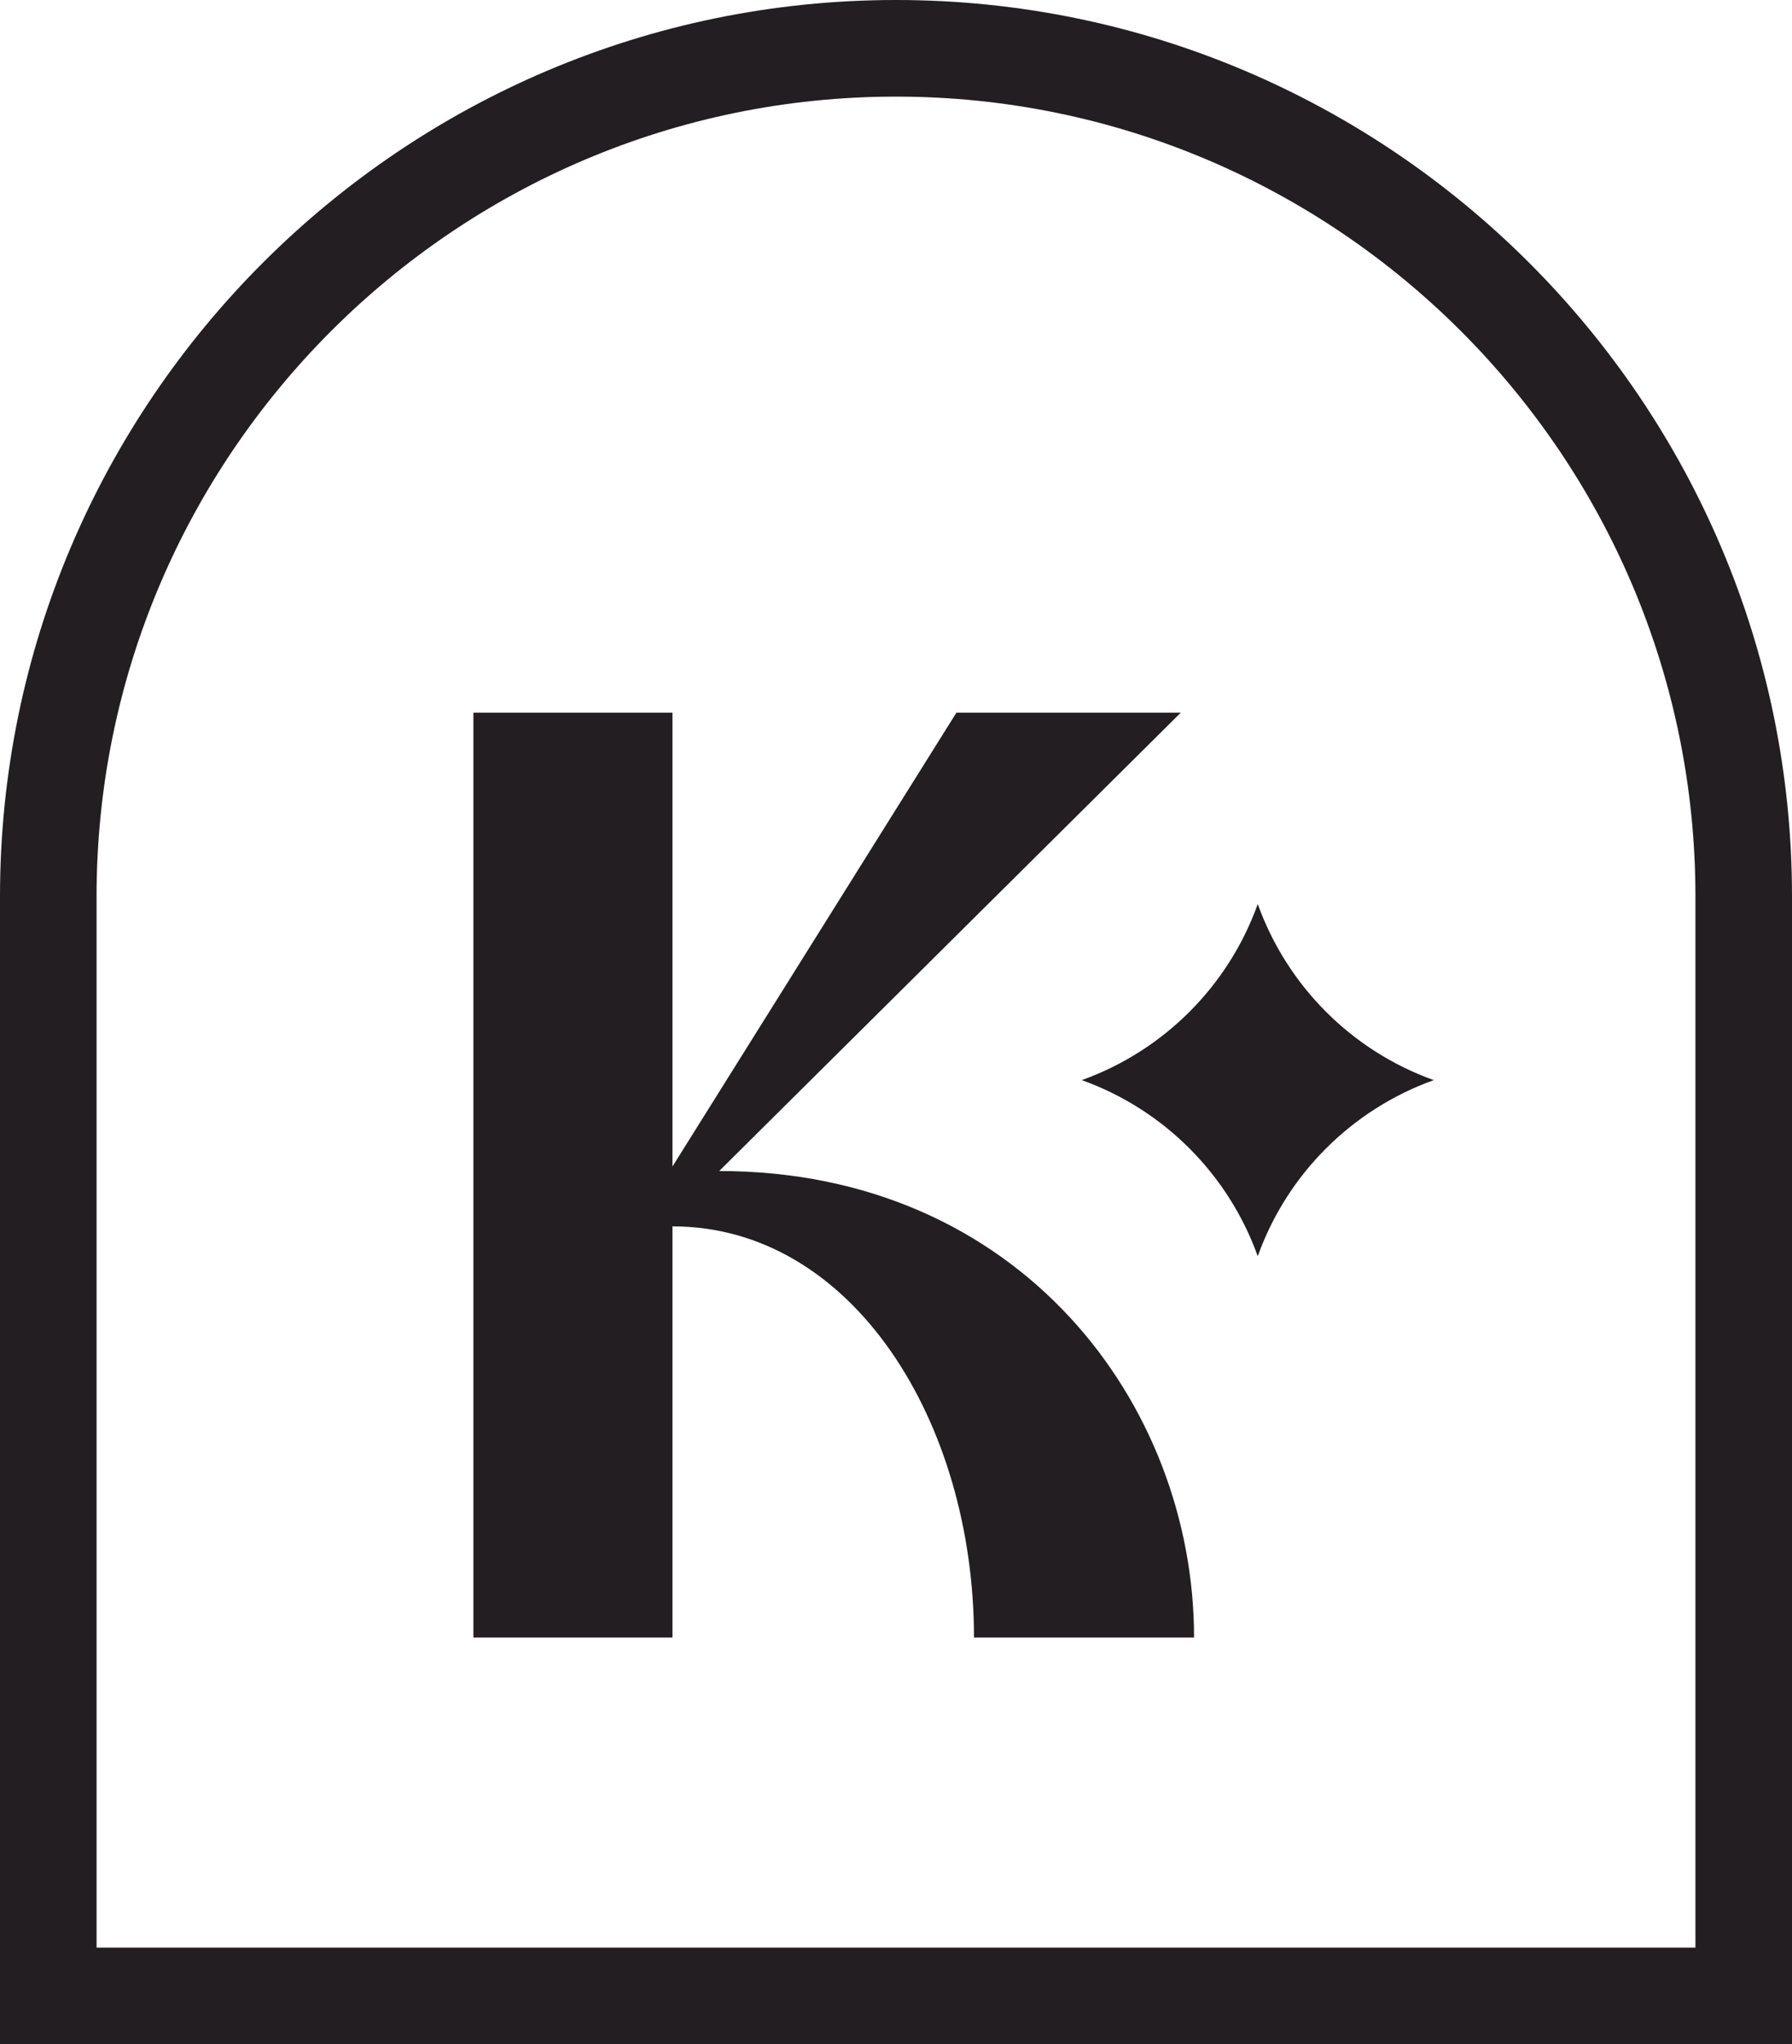
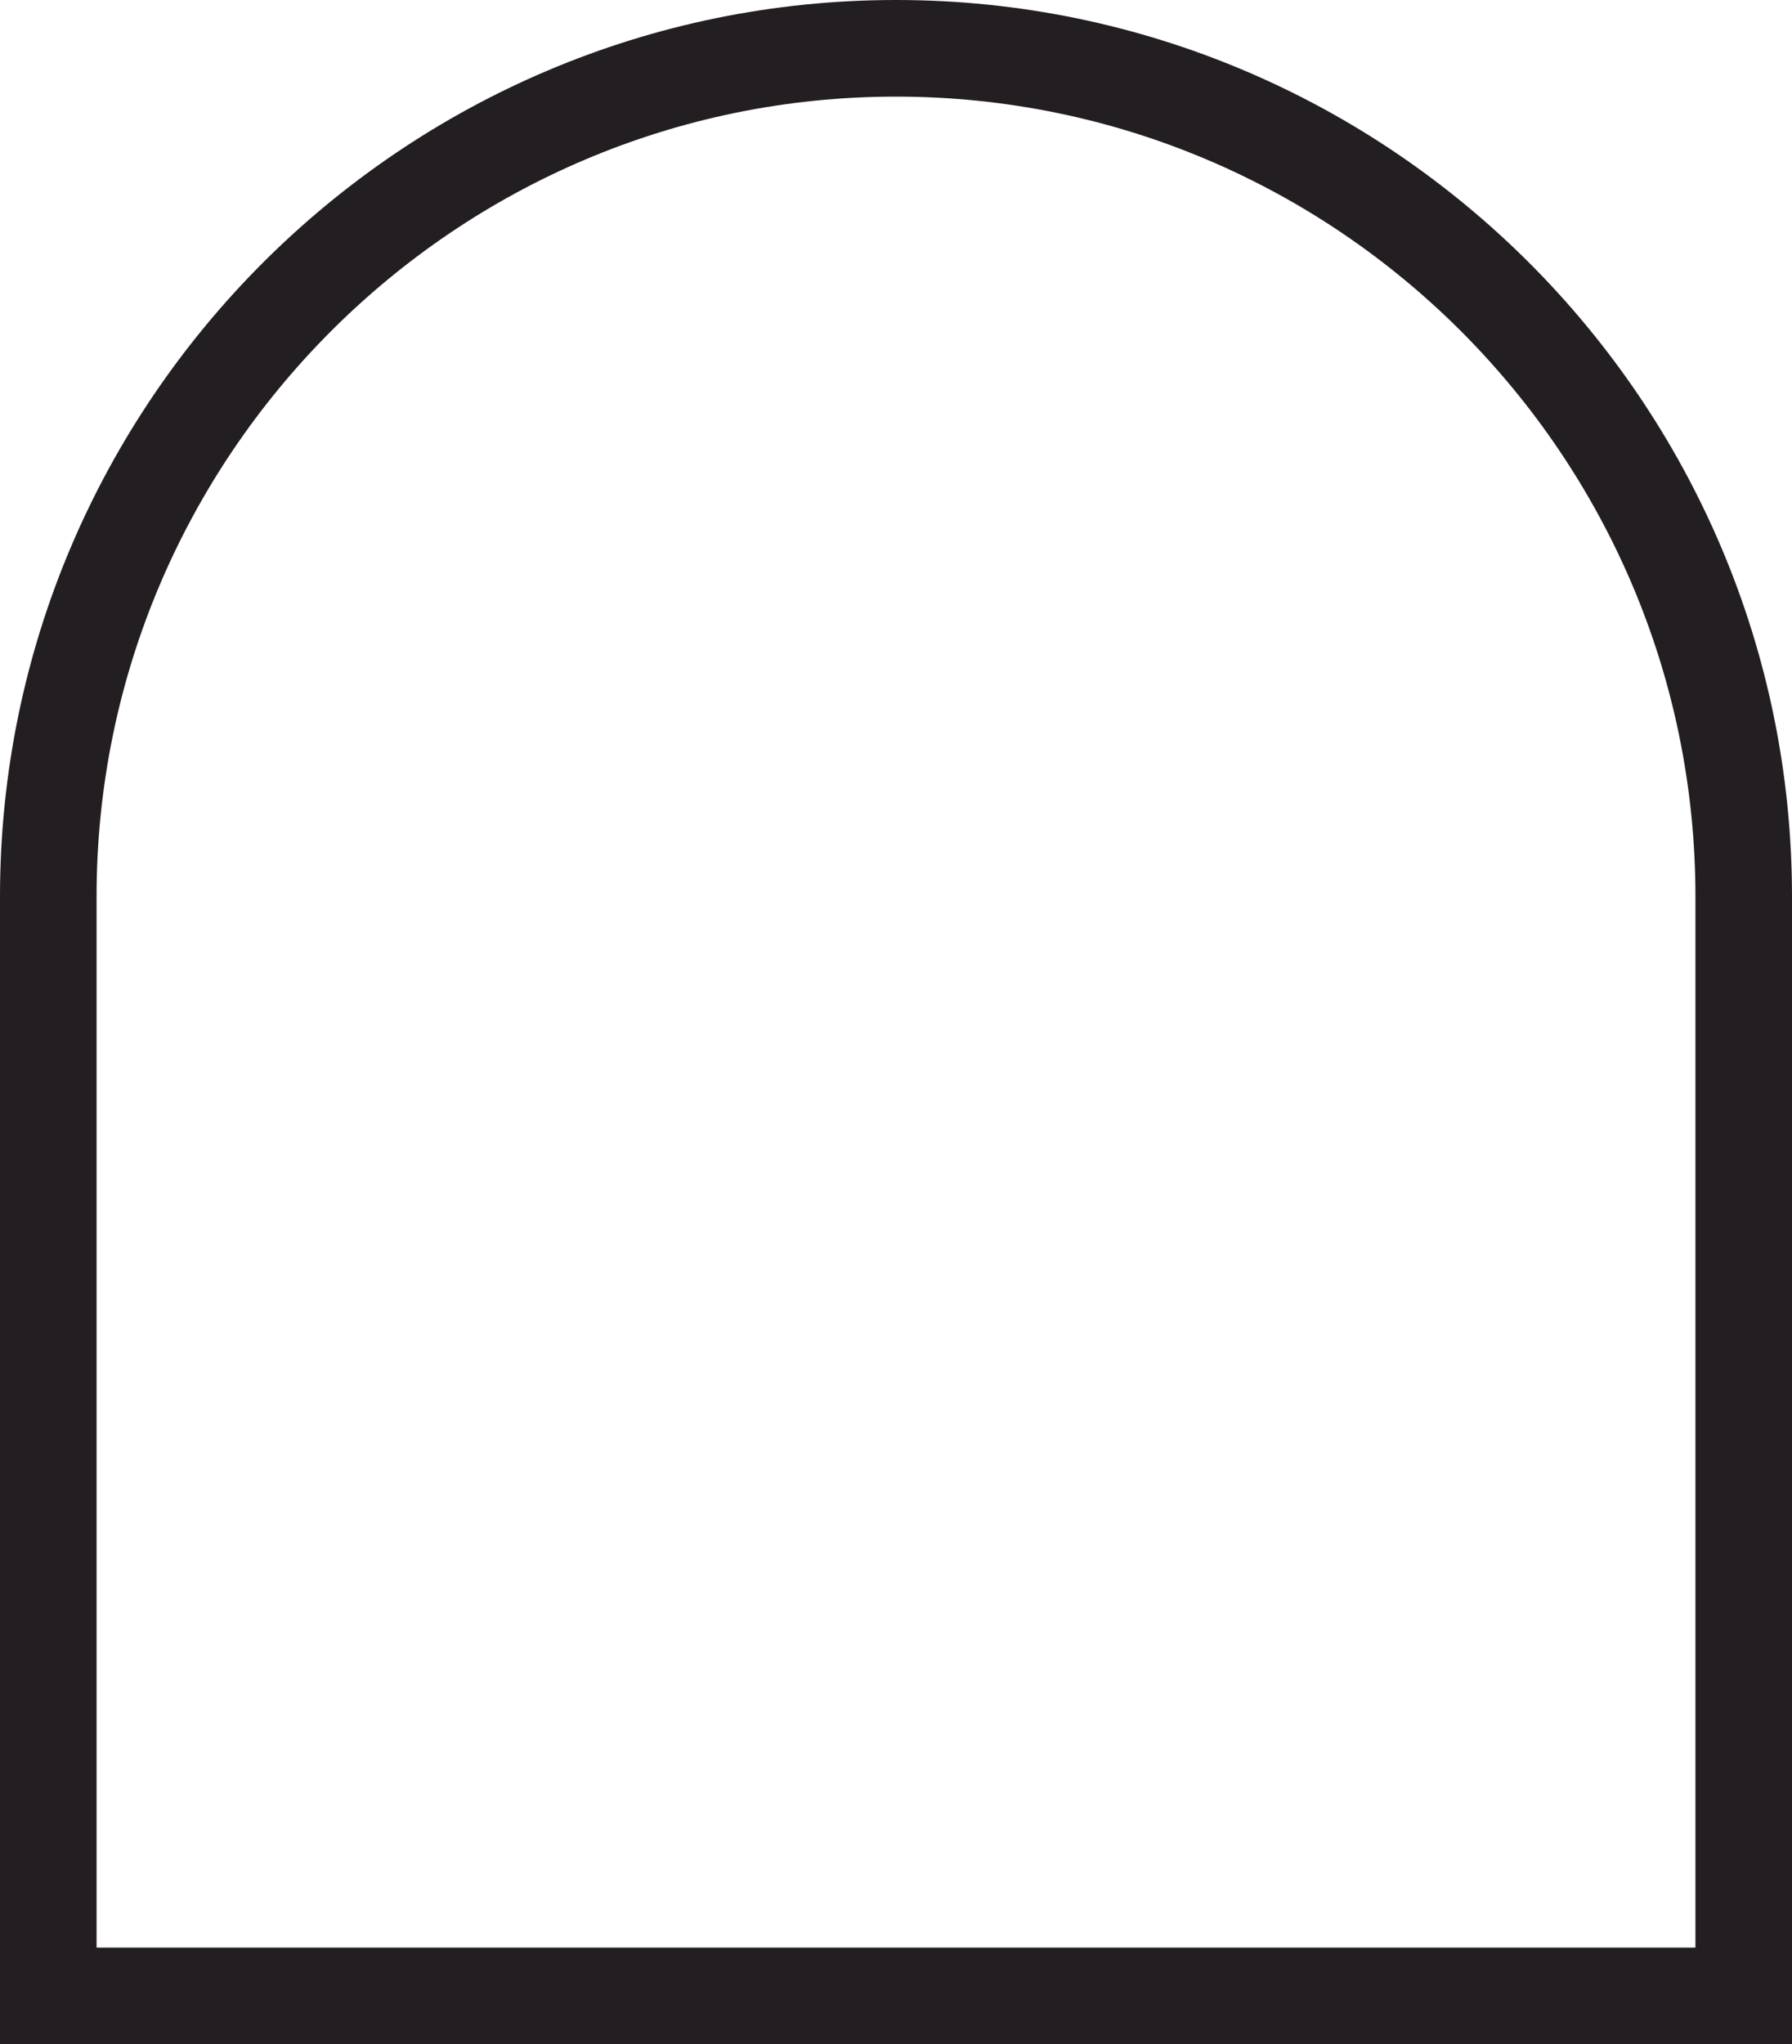
<svg xmlns="http://www.w3.org/2000/svg" id="Layer_2" viewBox="0 0 87.78 100.08">
  <defs>
    <style>
      .cls-1 {
        fill: #231e21;
      }
    </style>
  </defs>
  <g id="Layer_1-2" data-name="Layer_1">
    <g>
-       <path class="cls-1" d="M61.61,44.26c-1.44,4.02-4.61,7.18-8.62,8.62,4.02,1.44,7.18,4.61,8.62,8.62,1.44-4.02,4.61-7.18,8.62-8.62-4.02-1.44-7.18-4.61-8.62-8.62" />
-       <path class="cls-1" d="M35.23,57.33l22.61-22.44h-10.99l-13.91,22.22v-22.22h-9.75v45.28h9.75v-20.13c8.83,0,14.77,9.59,14.77,20.13h10.78c0-11.44-8.55-22.84-23.26-22.84" />
      <path class="cls-1" d="M4.73,95.35v-51.46C4.73,22.3,22.3,4.73,43.89,4.73s39.16,17.57,39.16,39.16v51.46H4.73ZM43.89,0C19.69,0,0,19.69,0,43.89v56.19h87.78v-56.19C87.78,19.69,68.09,0,43.89,0" />
    </g>
  </g>
</svg>